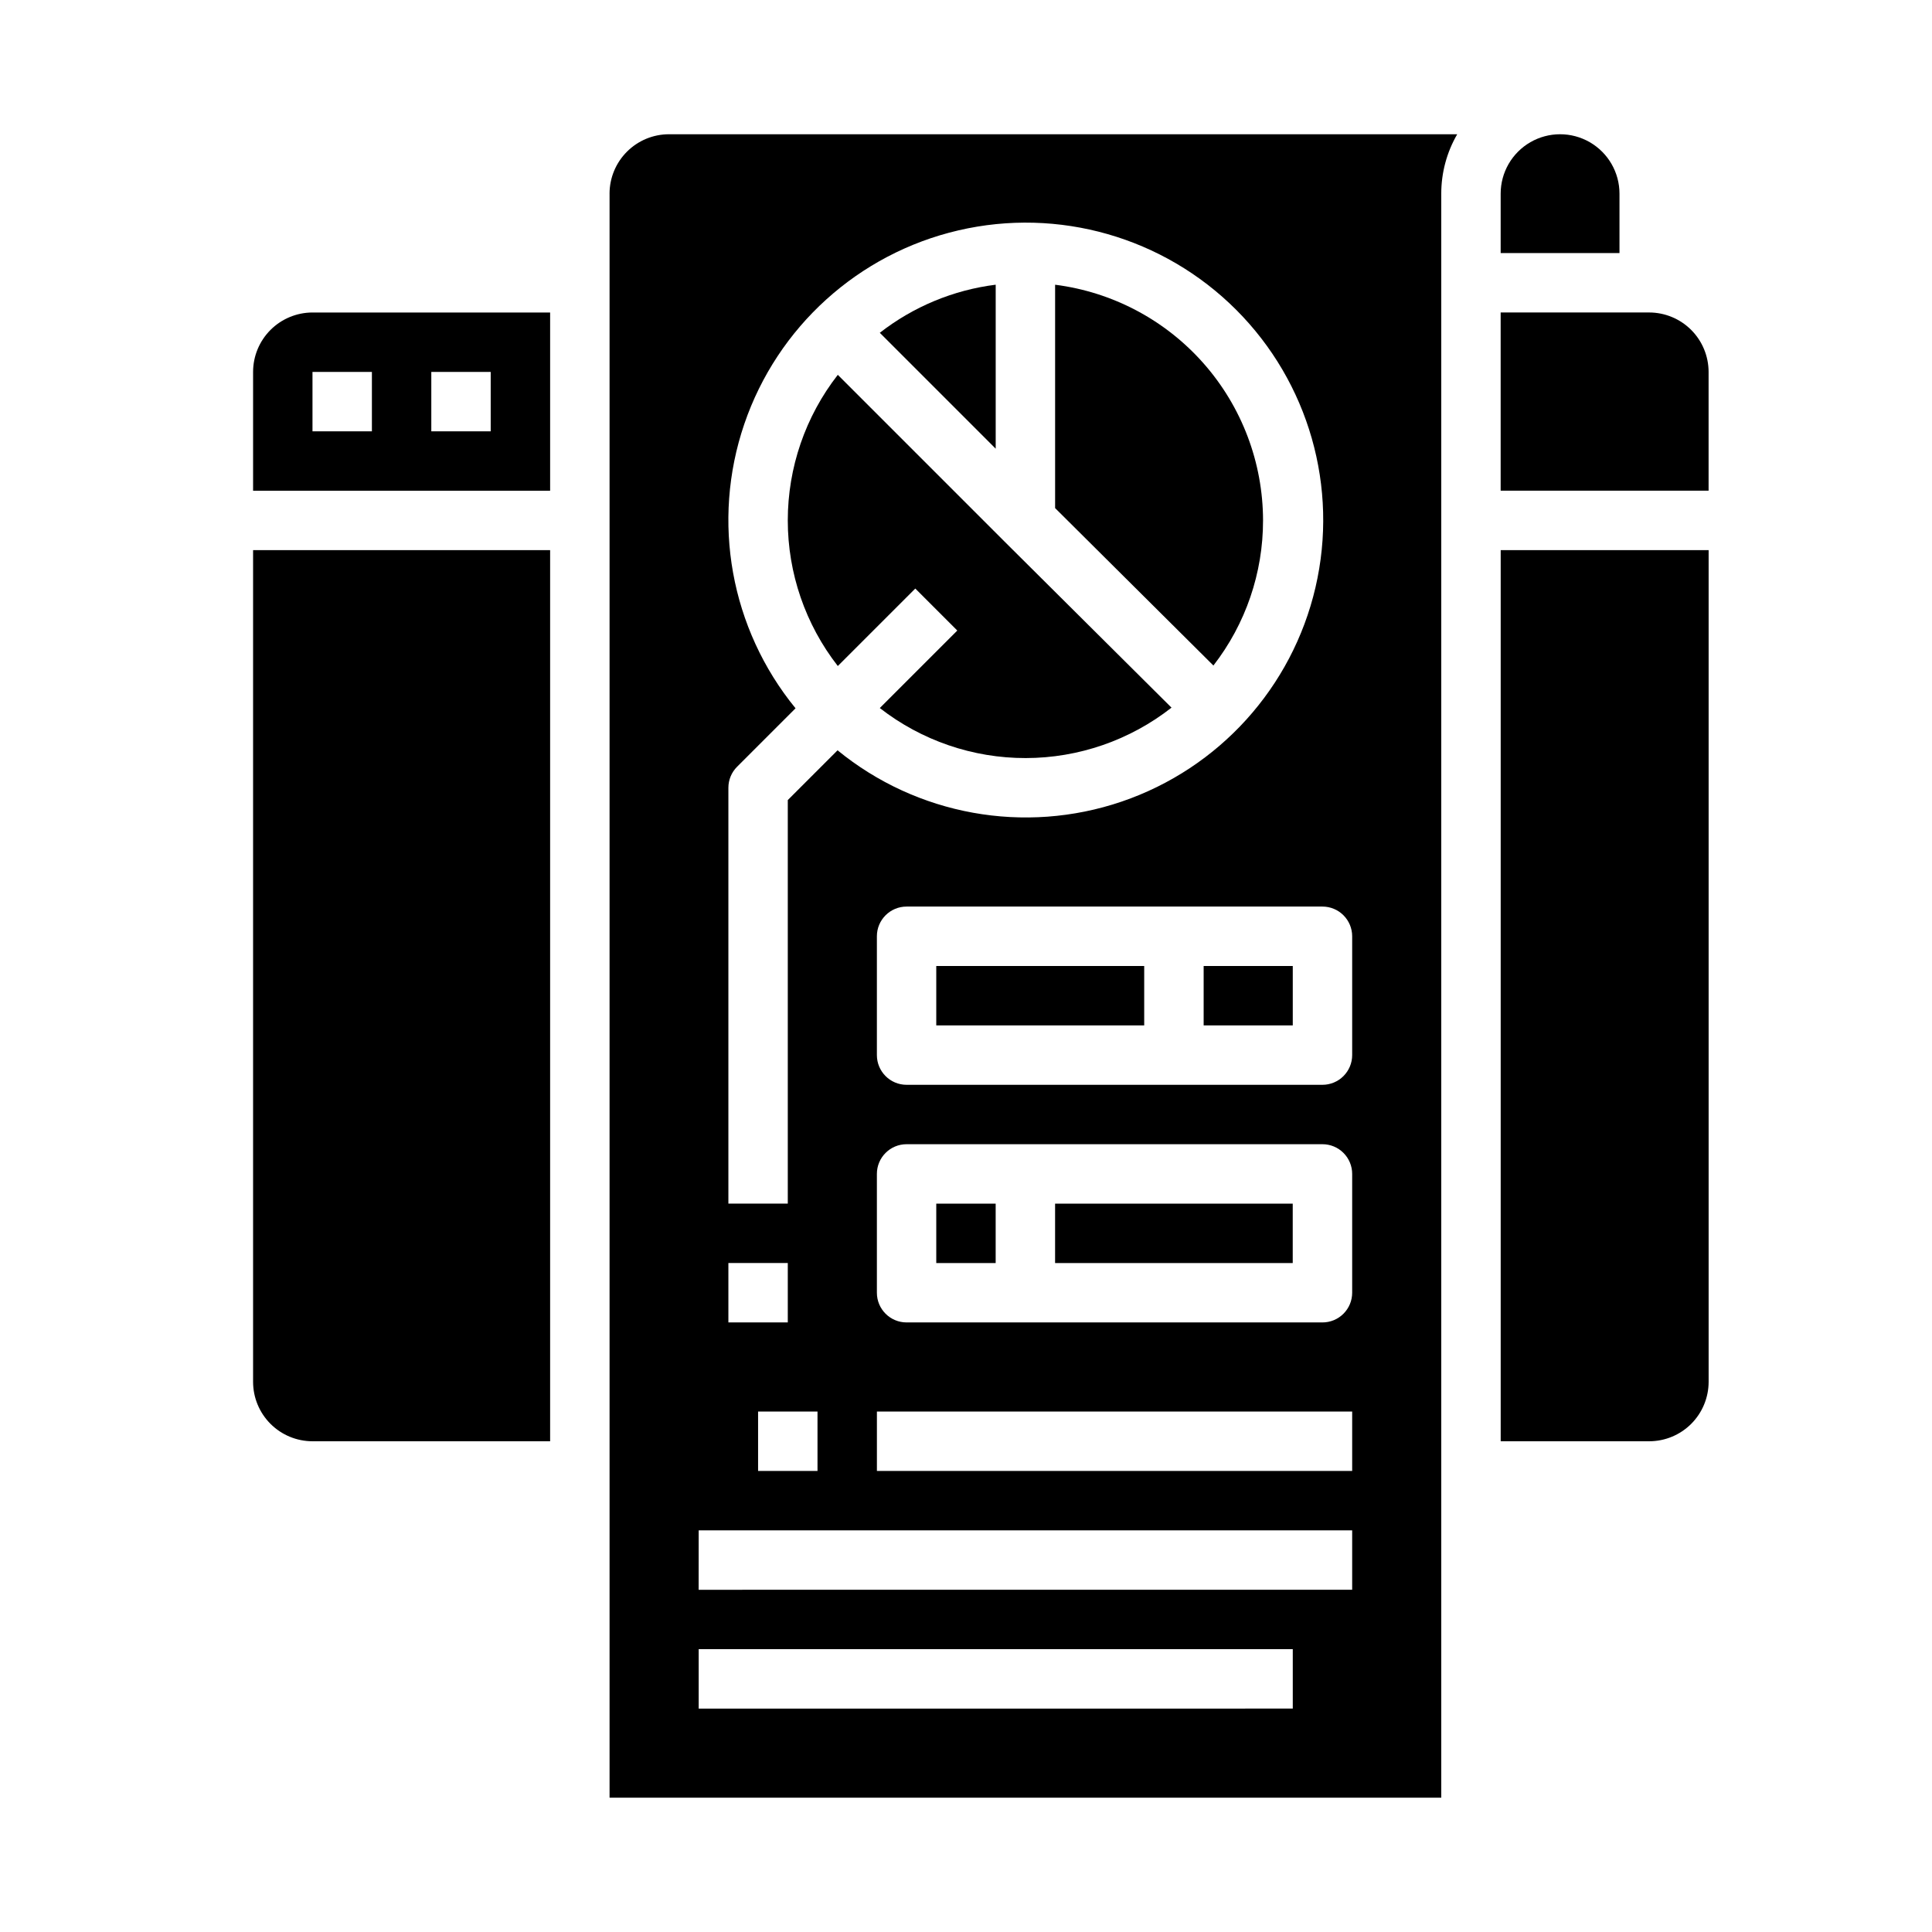
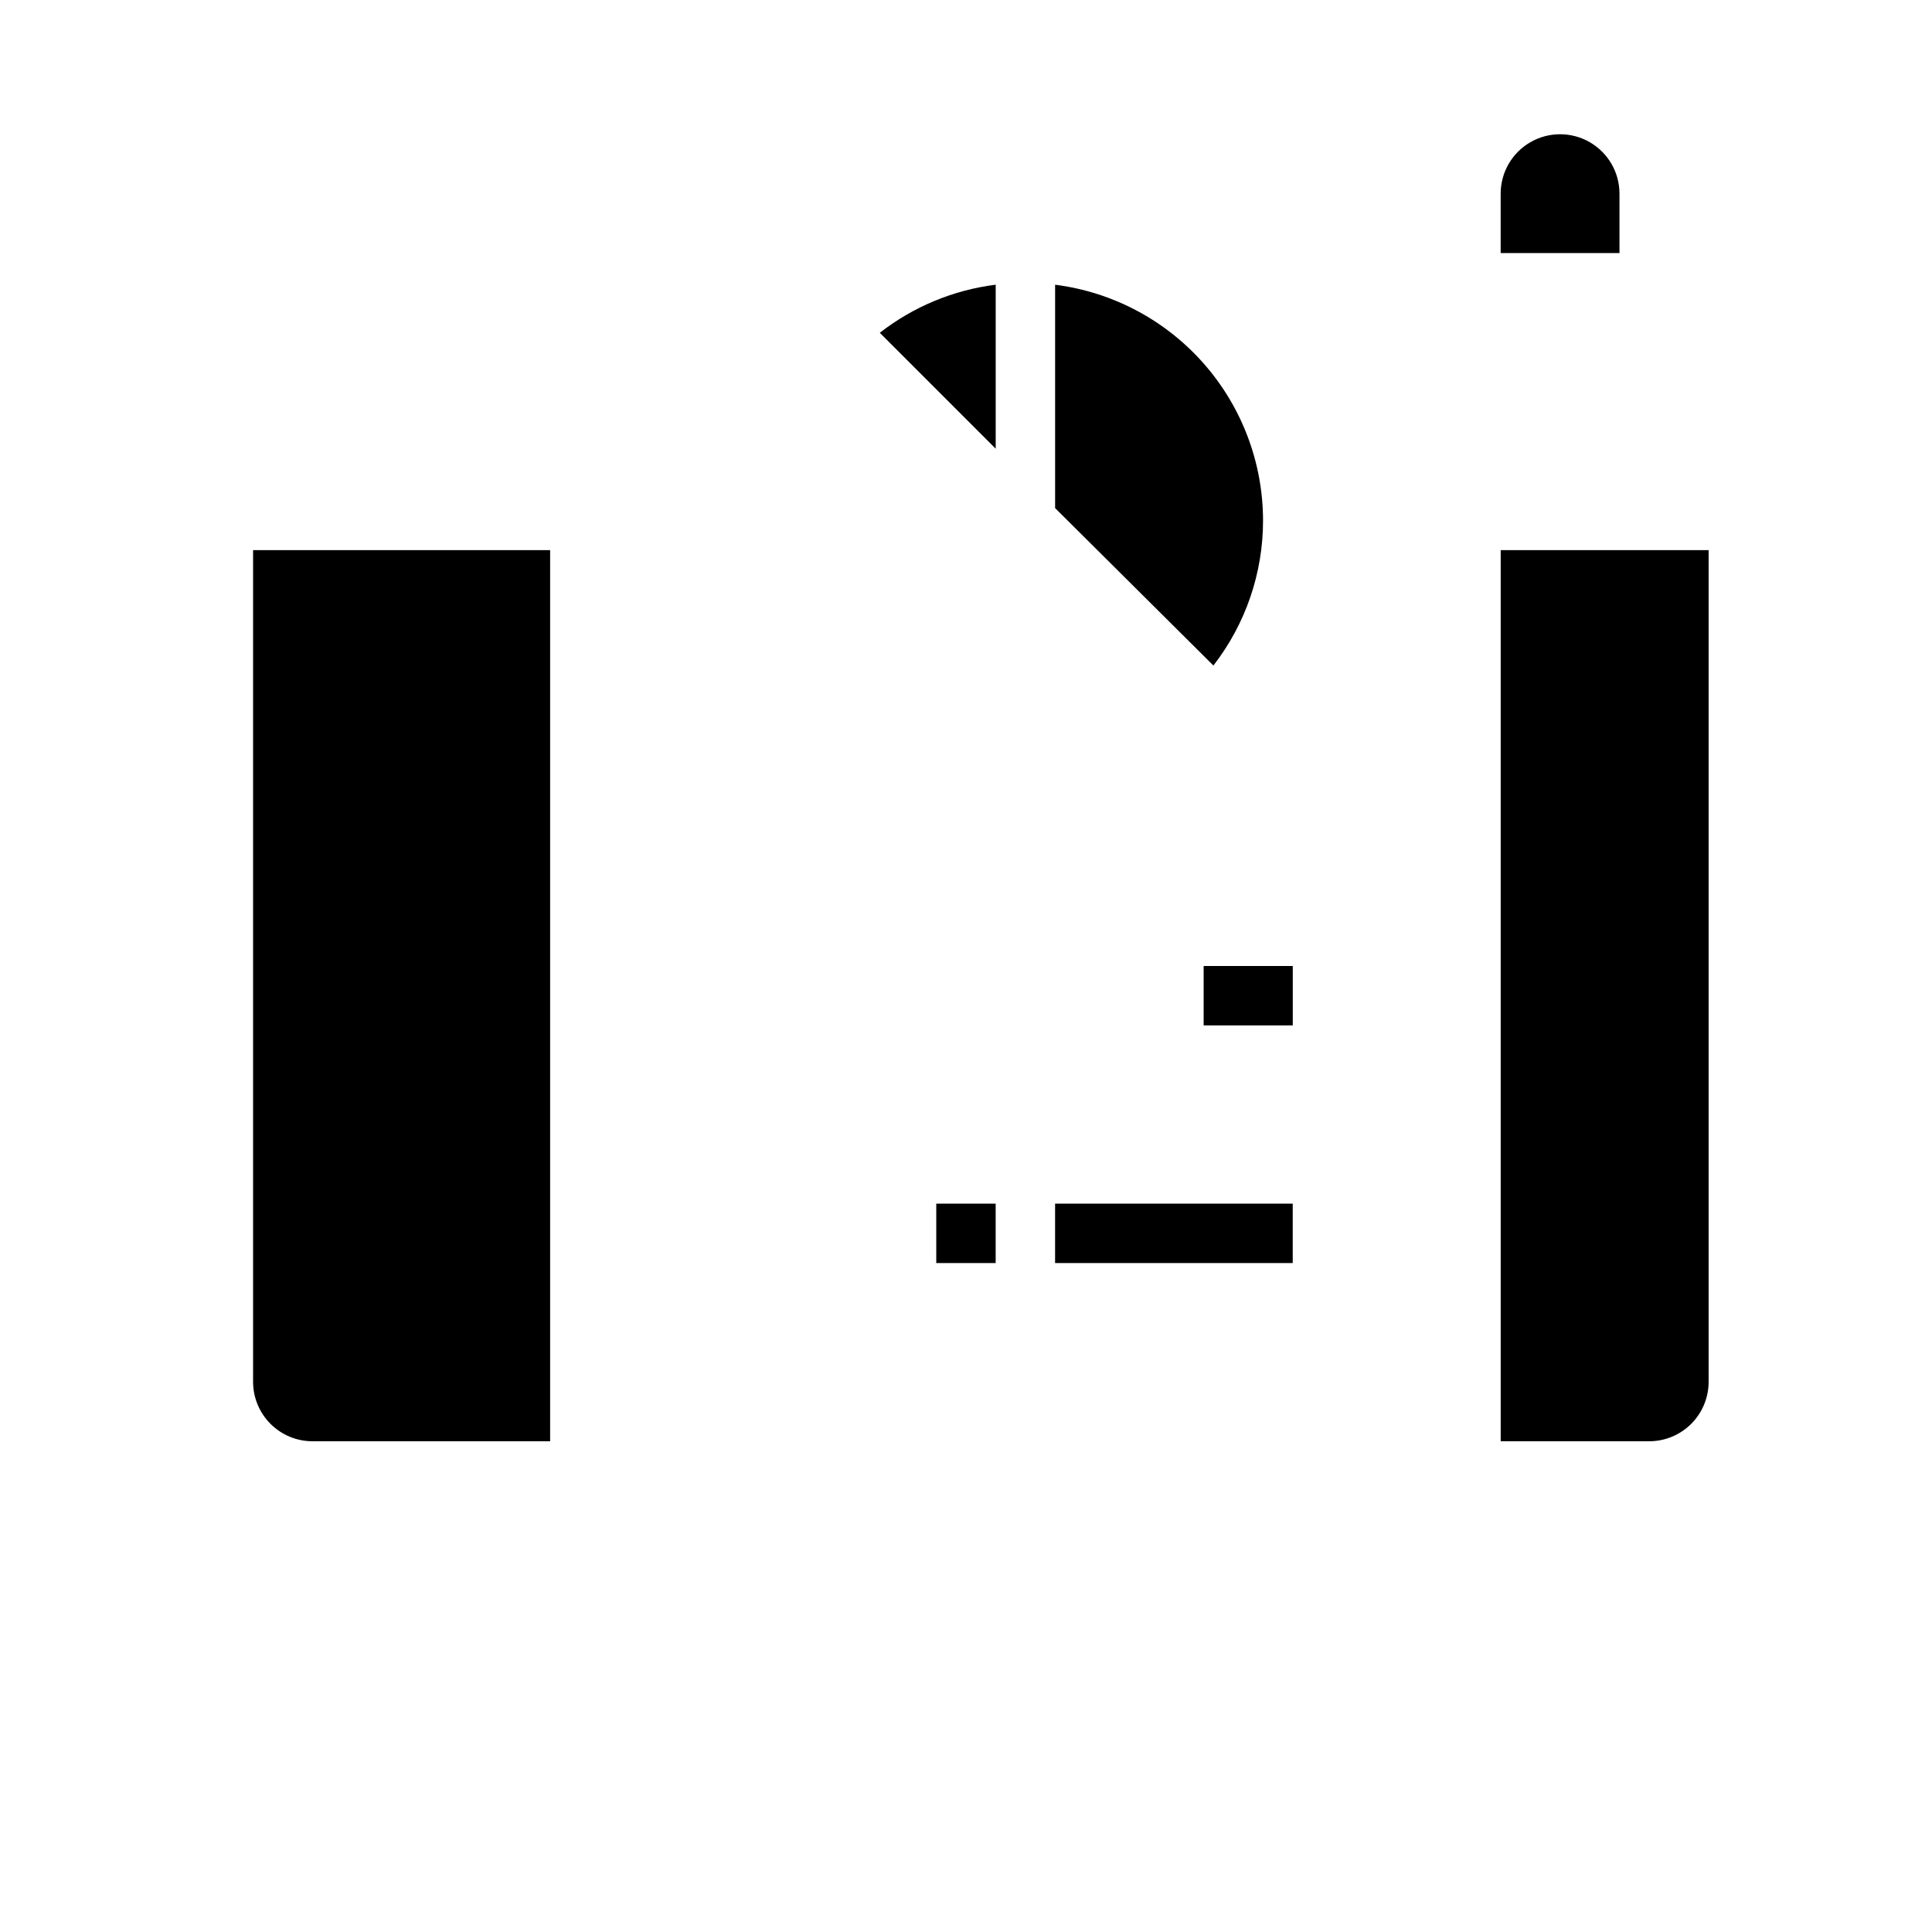
<svg xmlns="http://www.w3.org/2000/svg" fill="#000000" width="800px" height="800px" version="1.1" viewBox="144 144 512 512">
  <g>
    <path d="m462.98 400h23.617v15.742h-23.617z" />
    <path d="m478.72 281.92c-0.02-15.332-5.625-30.129-15.77-41.629-10.141-11.496-24.125-18.902-39.336-20.836v59.195l41.953 41.723v-0.004c8.535-11 13.164-24.527 13.152-38.449z" />
    <path d="m407.87 219.45c-11.199 1.402-21.812 5.809-30.715 12.746l30.715 30.715z" />
-     <path d="m386.56 299.97 11.133 11.133-20.535 20.535c11.051 8.609 24.664 13.277 38.672 13.258s27.609-4.723 38.633-13.363l-44.27-44.031-44.168-44.168h0.004c-8.594 11.027-13.258 24.605-13.258 38.586 0 13.977 4.664 27.559 13.258 38.582z" />
    <path d="m392.12 462.98h15.742v15.742h-15.742z" />
-     <path d="m392.12 400h55.105v15.742h-55.105z" />
    <path d="m423.61 462.98h62.977v15.742h-62.977z" />
    <path d="m211.07 510.21c0.004 4.176 1.664 8.176 4.617 11.129 2.949 2.949 6.953 4.609 11.125 4.613h62.977v-236.16h-78.719z" />
    <path d="m573.18 195.32c0-5.625-3-10.82-7.871-13.633s-10.875-2.812-15.746 0-7.871 8.008-7.871 13.633v15.746h31.488z" />
    <path d="m541.7 525.95h39.359c4.176-0.004 8.176-1.664 11.129-4.613 2.949-2.953 4.609-6.953 4.617-11.129v-220.42h-55.105z" />
-     <path d="m581.05 226.81h-39.359v47.23h55.105v-31.484c-0.008-4.176-1.668-8.176-4.617-11.129-2.953-2.949-6.953-4.609-11.129-4.617z" />
-     <path d="m211.07 242.56v31.488h78.719v-47.234h-62.977c-4.172 0.008-8.176 1.668-11.125 4.617-2.953 2.953-4.613 6.953-4.617 11.129zm47.23 0h15.742v15.742h-15.742zm-15.742 15.742h-15.746v-15.742h15.746z" />
-     <path d="m305.54 195.32v425.09h220.41v-425.09c-0.004-5.527 1.453-10.961 4.227-15.742h-208.9c-4.172 0.004-8.176 1.664-11.125 4.617-2.953 2.949-4.613 6.953-4.617 11.125zm196.8 338.5h-125.95v-15.746h125.95zm0-47.23v-0.004c0 2.09-0.832 4.09-2.309 5.566-1.473 1.477-3.477 2.305-5.566 2.305h-110.21c-4.348 0-7.871-3.523-7.871-7.871v-31.488c0-4.348 3.523-7.871 7.871-7.871h110.21c2.09 0 4.094 0.828 5.566 2.305 1.477 1.477 2.309 3.481 2.309 5.566zm0-94.465v31.488-0.004c0 2.09-0.832 4.09-2.309 5.566-1.473 1.477-3.477 2.309-5.566 2.309h-110.21c-4.348 0-7.871-3.527-7.871-7.875v-31.488c0-4.348 3.523-7.871 7.871-7.871h110.21c2.09 0 4.094 0.828 5.566 2.305 1.477 1.477 2.309 3.481 2.309 5.566zm-165.31-39.363c0-2.086 0.828-4.09 2.305-5.566l15.492-15.492c-17.23-21.074-22.367-49.547-13.586-75.316 8.785-25.766 30.242-45.176 56.758-51.34 26.512-6.168 54.332 1.789 73.582 21.035 19.25 19.25 27.203 47.07 21.035 73.586-6.164 26.512-25.574 47.969-51.34 56.754-25.77 8.781-54.242 3.644-75.316-13.586l-13.188 13.188v106.95h-15.742zm23.617 165.31v15.742l-15.746 0.004v-15.746zm-23.617-39.359h15.742v15.742h-15.742zm-7.871 70.848h173.18v15.742l-173.19 0.004zm0 31.488h157.44v15.742l-157.44 0.004z" />
  </g>
</svg>